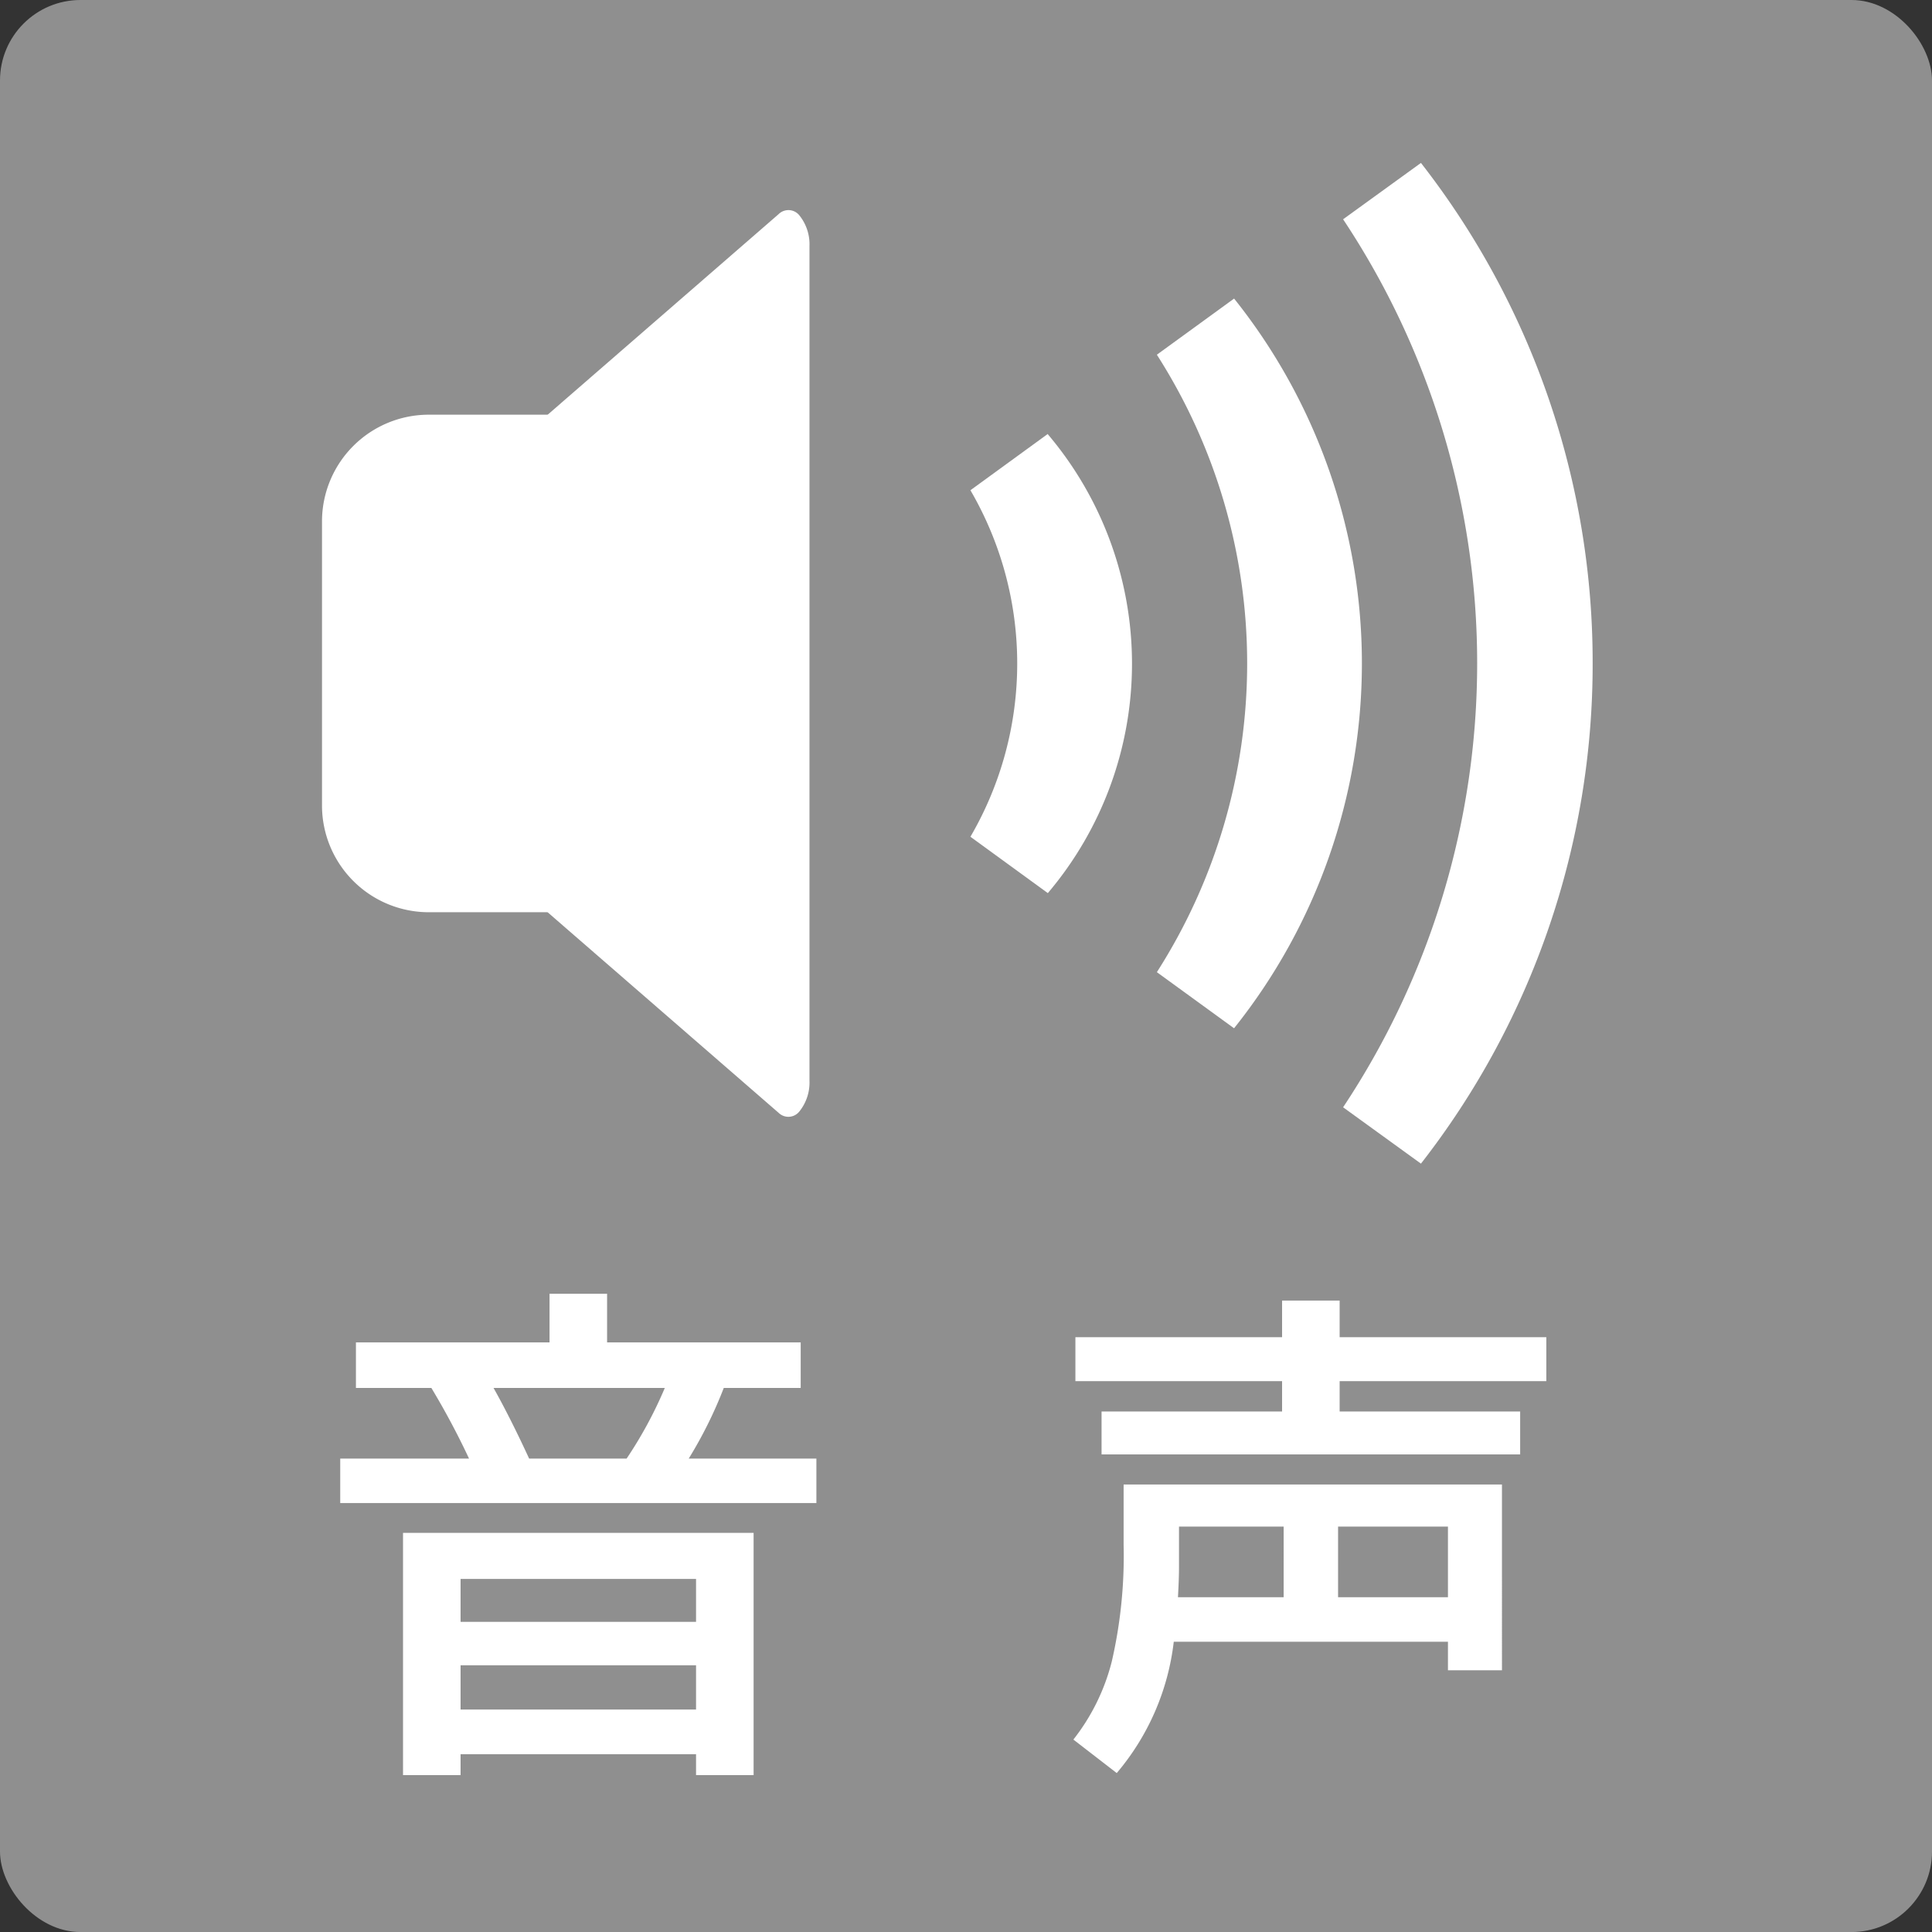
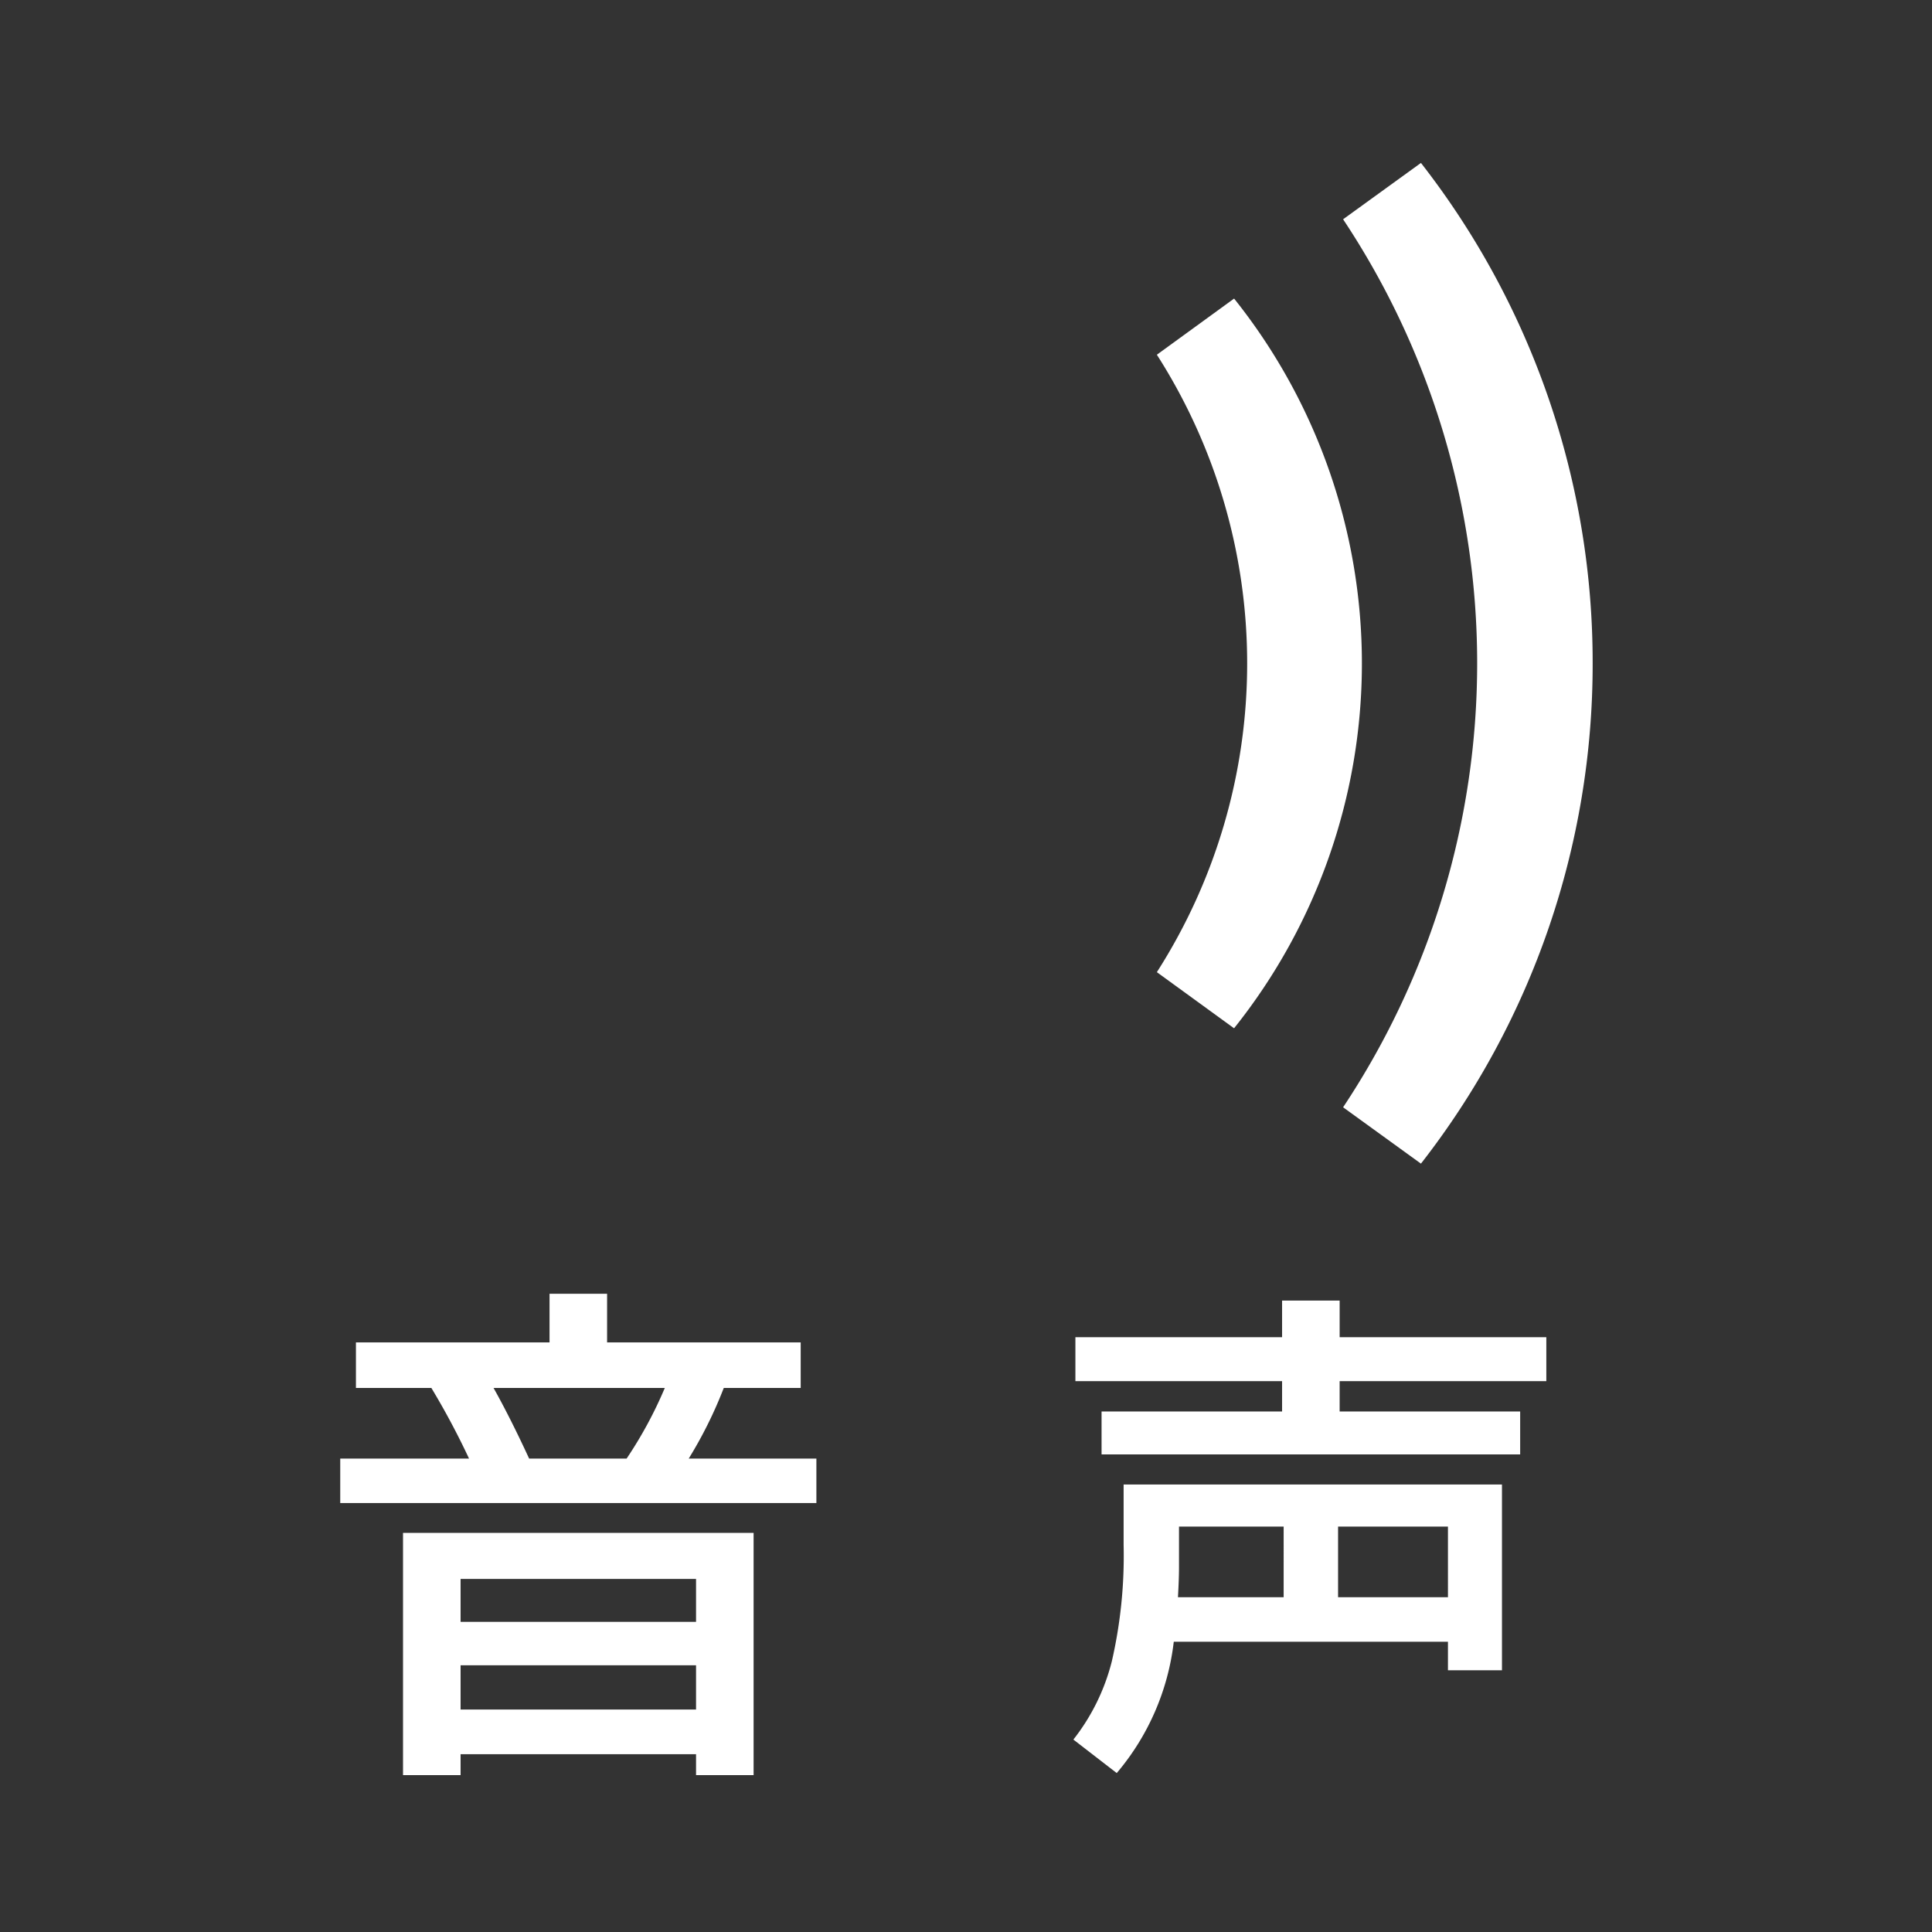
<svg xmlns="http://www.w3.org/2000/svg" width="48" height="48.001" viewBox="0 0 48 48.001">
  <rect x="0" y="0" width="48" height="48.001" fill="#333333" stroke="none" />
  <defs>
    <clipPath id="a">
      <rect width="24.87" height="15.459" transform="translate(0 0)" fill="#fff" />
    </clipPath>
  </defs>
  <g transform="translate(-938 -693.003)">
-     <rect width="48" height="48.001" rx="2" transform="translate(938 693.003)" fill="#8f8f8f" />
    <g transform="translate(-0.547)">
      <g transform="translate(-58 -4.999)">
        <g transform="translate(1004.547 703.221)">
-           <path d="M25.232,118.195v7.055a2.653,2.653,0,0,0,2.653,2.653h4.94V115.542h-4.94A2.653,2.653,0,0,0,25.232,118.195Z" transform="translate(-25.232 -110.458)" fill="#fff" />
-           <path d="M240.177.133A.347.347,0,0,0,239.662.1l-5.741,4.986V17.445l5.741,4.985a.347.347,0,0,0,.514-.035,1.145,1.145,0,0,0,.251-.768V.9A1.146,1.146,0,0,0,240.177.133Z" transform="translate(-228.316 0)" fill="#fff" />
-         </g>
+           </g>
        <g transform="translate(1020.657 702.05)">
          <g transform="translate(15.459) rotate(90)">
            <g transform="translate(0 0)" clip-path="url(#a)">
              <path d="M12.435,0A20.168,20.168,0,0,0,0,4.266L1.4,6.2a19.932,19.932,0,0,1,22.062,0l1.4-1.934A20.168,20.168,0,0,0,12.435,0" transform="translate(0 0)" fill="#fff" />
              <path d="M0,3.175,1.395,5.094a14.233,14.233,0,0,1,15.34,0l1.394-1.918A14.525,14.525,0,0,0,0,3.175" transform="translate(3.37 5.733)" fill="#fff" />
-               <path d="M0,2.093,1.4,4.017a8.551,8.551,0,0,1,8.609,0l1.4-1.923a8.814,8.814,0,0,0-11.4,0" transform="translate(6.732 11.442)" fill="#fff" />
            </g>
          </g>
        </g>
      </g>
      <path d="M3.575-1.625v1.1h5.85v-1.1Zm0-1.079h5.85V-3.77H3.575ZM7.7-6.76a10.393,10.393,0,0,0,.949-1.755H4.394q.416.741.884,1.755ZM2.145-4.914h8.71V1.105H9.425V.585H3.575v.52H2.145ZM.585-5.655V-6.76h3.2a18.987,18.987,0,0,0-.936-1.755H.975V-9.646h4.81v-1.209h1.43v1.209h4.81v1.131H10.114A10.636,10.636,0,0,1,9.243-6.76h3.172v1.105Zm23.439.585h-2.6v1.014q0,.273-.026.741h2.626Zm1.352,0v1.755h2.73V-5.07ZM21.294-2.21a6.136,6.136,0,0,1-1.417,3.263L18.8.221a5.2,5.2,0,0,0,.955-1.944,11.7,11.7,0,0,0,.293-2.893v-1.5h9.4V-1.5H28.106V-2.21ZM30.55-9.776v1.092H25.415v.754H29.9v1.066H19.5V-7.93h4.485v-.754H18.85V-9.776h5.135v-.91h1.43v.91Z" transform="translate(946.415 736.001)" fill="#fff" />
    </g>
  </g>
</svg>